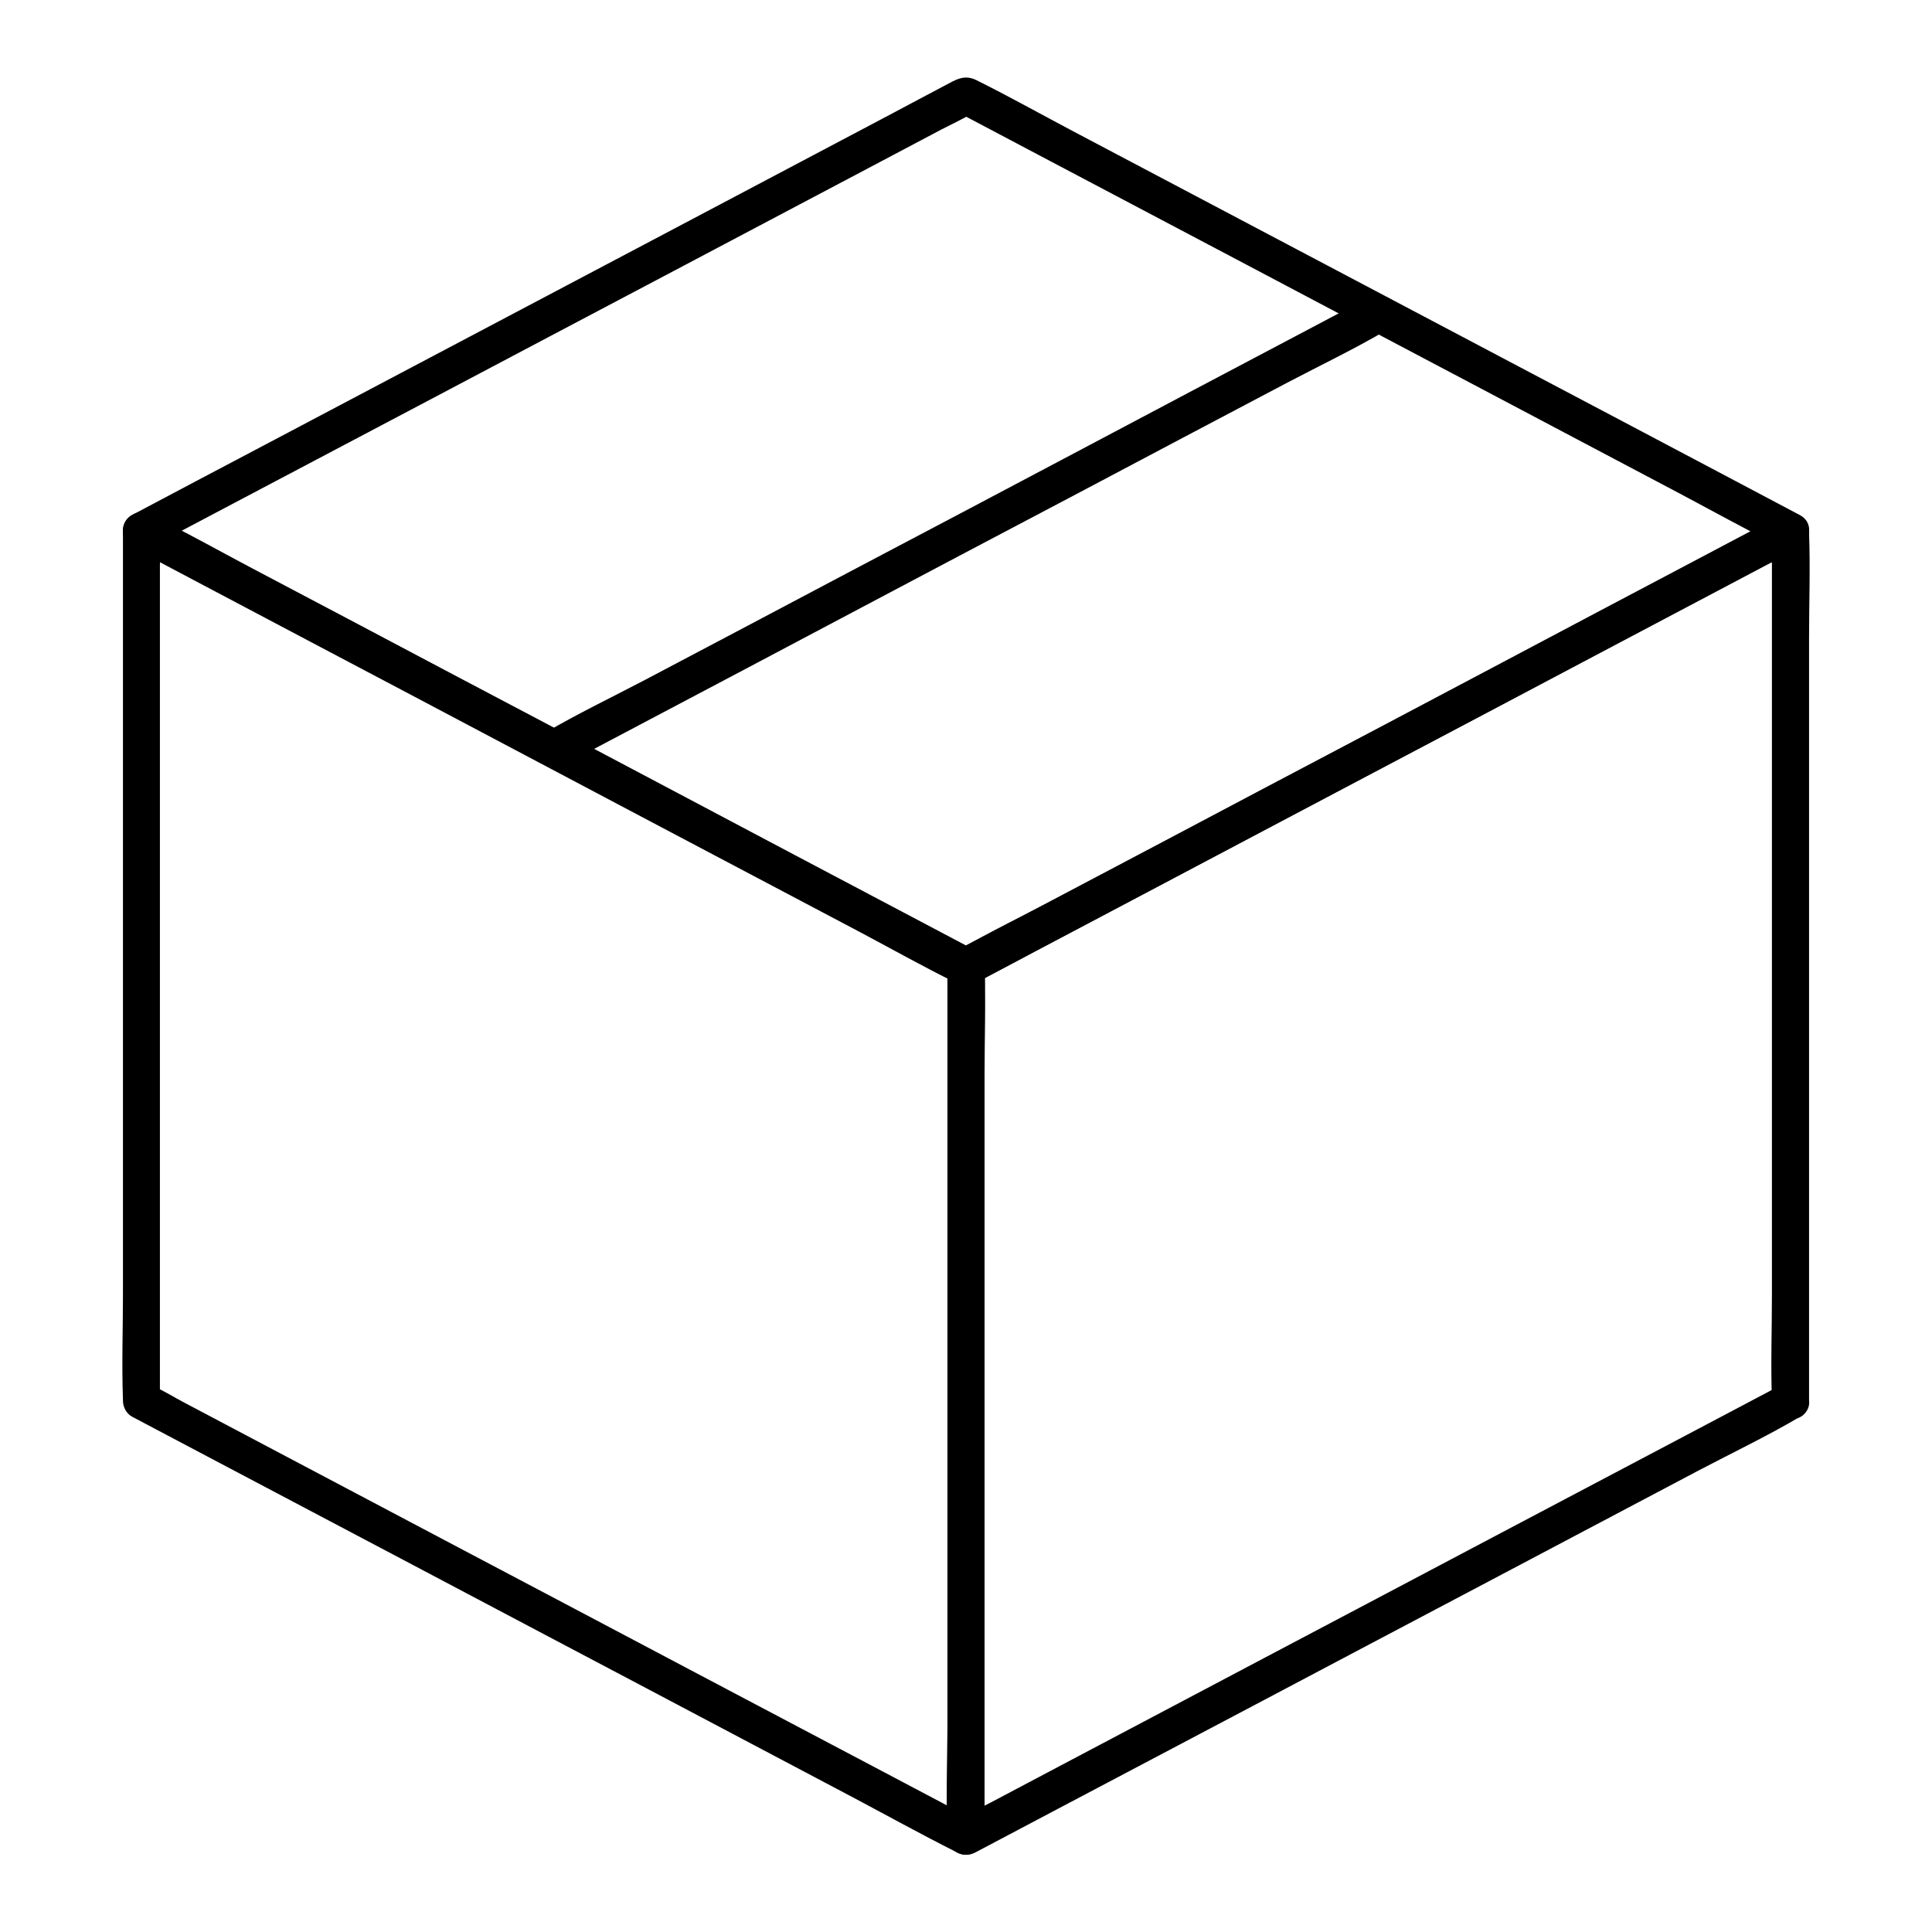
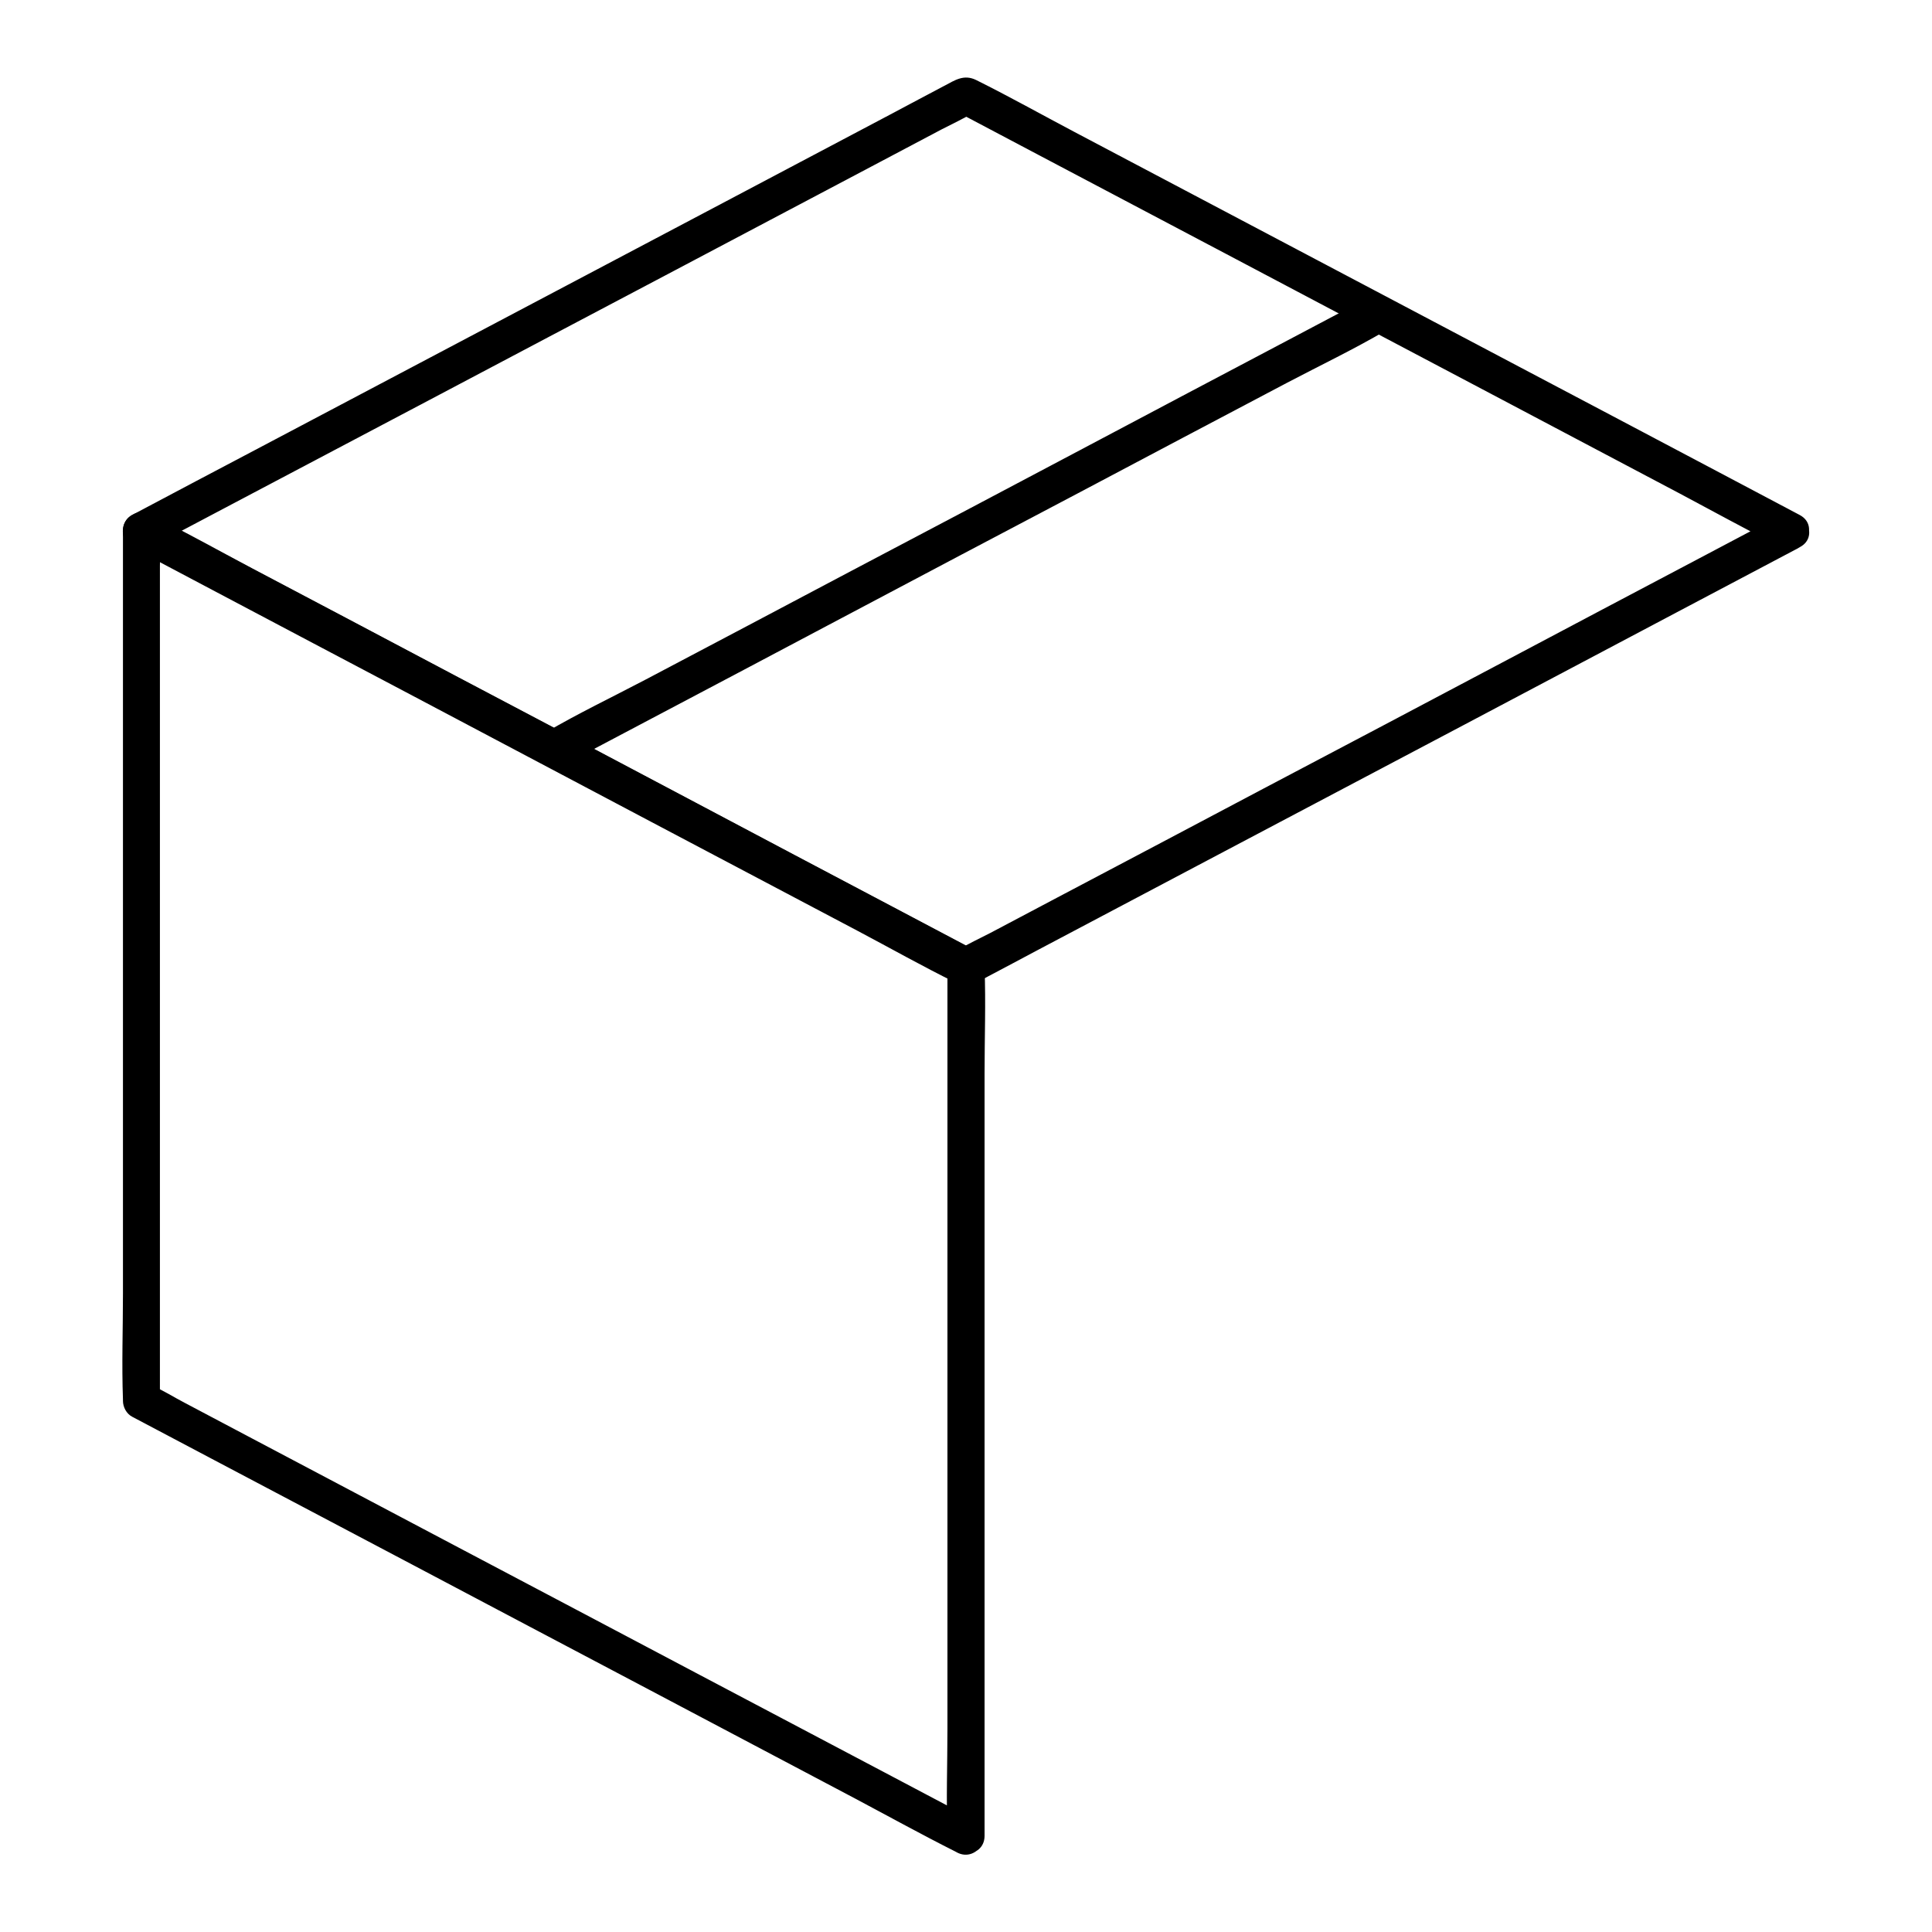
<svg xmlns="http://www.w3.org/2000/svg" fill="#000000" width="800px" height="800px" version="1.1" viewBox="144 144 512 512">
  <g>
    <path d="m402.46 626.42c-7.231-3.836-14.465-7.625-21.695-11.465-17.418-9.199-34.883-18.402-52.301-27.602-21.008-11.121-42.016-22.188-63.074-33.309-18.203-9.645-36.457-19.238-54.66-28.879-5.953-3.148-11.906-6.297-17.859-9.445-2.856-1.477-5.656-3.297-8.609-4.527-0.148-0.051-0.246-0.148-0.344-0.195 0.836 1.426 1.625 2.856 2.461 4.231v-23.027-55.004-66.766-57.465-18.941c0-2.953 0.246-6.051 0-9.004v-0.395c-2.461 1.426-4.922 2.856-7.379 4.231 7.231 3.836 14.465 7.625 21.695 11.465 17.418 9.199 34.883 18.402 52.301 27.652 21.008 11.121 42.016 22.238 63.074 33.309 18.203 9.645 36.457 19.285 54.66 28.879 5.953 3.148 11.906 6.297 17.859 9.445 2.856 1.477 5.656 3.297 8.609 4.527 0.148 0.051 0.246 0.148 0.344 0.195-0.836-1.426-1.625-2.856-2.461-4.231v22.977 54.957 66.715 57.418c0 9.297-0.344 18.648 0 27.945v0.395c0 6.348 9.84 6.348 9.84 0v-22.977-54.957-66.715-57.418c0-9.297 0.344-18.648 0-27.945v-0.395c0-1.672-0.934-3.445-2.461-4.231-7.231-3.836-14.465-7.625-21.695-11.465-17.418-9.199-34.883-18.402-52.301-27.652-21.008-11.121-42.016-22.238-63.074-33.309-18.203-9.645-36.457-19.285-54.66-28.879-8.809-4.676-17.516-9.543-26.422-13.973-0.148-0.051-0.246-0.148-0.344-0.195-3.246-1.723-7.379 0.395-7.379 4.231v23.027 55.004 66.766 57.465c0 9.297-0.344 18.648 0 27.945v0.395c0 1.672 0.934 3.445 2.461 4.231 7.231 3.836 14.465 7.625 21.695 11.465 17.418 9.199 34.883 18.402 52.301 27.602 21.008 11.121 42.016 22.188 63.074 33.309 18.203 9.645 36.457 19.238 54.66 28.879 8.809 4.676 17.516 9.496 26.422 13.973 0.148 0.051 0.246 0.148 0.344 0.195 5.559 3.004 10.527-5.461 4.918-8.461z" />
-     <path d="m616.04 511.04c-7.231 3.836-14.465 7.625-21.695 11.465-17.418 9.199-34.883 18.402-52.301 27.602-21.008 11.121-42.016 22.188-63.074 33.309-18.203 9.645-36.457 19.238-54.66 28.879-5.953 3.148-11.906 6.297-17.859 9.445-2.856 1.477-5.902 2.856-8.609 4.527-0.098 0.051-0.246 0.148-0.344 0.195 2.461 1.426 4.922 2.856 7.379 4.231v-22.977-54.957-66.715-57.418-18.941c0-2.953 0.246-6.051 0-9.004v-0.395c-0.836 1.426-1.625 2.856-2.461 4.231 7.231-3.836 14.465-7.625 21.695-11.465 17.418-9.199 34.883-18.402 52.301-27.652 21.008-11.121 42.016-22.238 63.074-33.309 18.203-9.645 36.457-19.285 54.66-28.879 5.953-3.148 11.906-6.297 17.859-9.445 2.856-1.477 5.902-2.856 8.609-4.527 0.098-0.051 0.246-0.148 0.344-0.195-2.461-1.426-4.922-2.856-7.379-4.231v23.027 55.004 66.766 57.465c0 9.297-0.344 18.648 0 27.945v0.395c0 6.348 9.84 6.348 9.84 0v-23.027-55.004-66.766-57.465c0-9.297 0.344-18.648 0-27.945v-0.395c0-3.836-4.133-5.953-7.379-4.231-7.231 3.836-14.465 7.625-21.695 11.465-17.418 9.199-34.883 18.402-52.301 27.652-21.008 11.121-42.016 22.238-63.074 33.309-18.203 9.645-36.457 19.285-54.66 28.879-8.809 4.625-17.859 8.953-26.422 13.973-0.098 0.051-0.246 0.148-0.344 0.195-1.523 0.789-2.461 2.559-2.461 4.231v22.977 54.957 66.715 57.418c0 9.297-0.344 18.648 0 27.945v0.395c0 3.836 4.133 5.953 7.379 4.231 7.231-3.836 14.465-7.625 21.695-11.465 17.418-9.199 34.883-18.402 52.301-27.602 21.008-11.121 42.016-22.188 63.074-33.309 18.203-9.645 36.457-19.238 54.66-28.879 8.809-4.625 17.859-8.953 26.422-13.973 0.098-0.051 0.246-0.148 0.344-0.195 5.66-2.902 0.691-11.414-4.918-8.461z" />
    <path d="m616.04 280.49c-7.231 3.836-14.465 7.625-21.695 11.465-17.418 9.199-34.883 18.402-52.301 27.652-21.008 11.121-42.016 22.238-63.074 33.309-18.203 9.645-36.457 19.285-54.66 28.879-5.953 3.148-11.906 6.297-17.859 9.445-2.856 1.477-5.856 2.856-8.609 4.527-0.098 0.051-0.246 0.148-0.344 0.195h4.969c-7.231-3.836-14.465-7.625-21.695-11.465-17.418-9.199-34.883-18.402-52.301-27.652-21.008-11.121-42.016-22.238-63.074-33.309-18.203-9.645-36.457-19.285-54.66-28.879-5.953-3.148-11.906-6.297-17.859-9.445-2.856-1.477-5.656-3.297-8.609-4.527-0.148-0.051-0.246-0.148-0.344-0.195v8.512c7.231-3.836 14.465-7.625 21.695-11.465 17.418-9.199 34.883-18.402 52.301-27.602 21.008-11.121 42.016-22.188 63.074-33.309 18.203-9.645 36.457-19.238 54.66-28.879 5.953-3.148 11.906-6.297 17.859-9.445 2.856-1.477 5.856-2.856 8.609-4.527 0.098-0.051 0.246-0.148 0.344-0.195h-4.969c7.231 3.836 14.465 7.625 21.695 11.465 17.418 9.199 34.883 18.402 52.301 27.602 21.008 11.121 42.016 22.188 63.074 33.309 18.203 9.645 36.457 19.238 54.66 28.879 8.809 4.676 17.516 9.496 26.422 13.973 0.148 0.051 0.246 0.148 0.344 0.195 5.609 2.953 10.578-5.512 4.969-8.512-7.332-3.887-14.613-7.723-21.941-11.609-17.465-9.25-34.934-18.449-52.449-27.699-21.105-11.121-42.164-22.289-63.27-33.406-18.156-9.594-36.309-19.188-54.516-28.781-8.66-4.574-17.27-9.398-26.074-13.777-3.297-1.625-5.656 0.051-8.461 1.523-4.527 2.41-9.055 4.773-13.531 7.184-16.434 8.66-32.816 17.367-49.25 26.027-21.059 11.121-42.117 22.238-63.172 33.359-18.941 9.988-37.883 20.023-56.828 30.012-10.383 5.461-20.715 10.922-31.094 16.434-0.492 0.246-0.984 0.492-1.426 0.789-3.199 1.672-3.199 6.789 0 8.512 7.332 3.887 14.613 7.723 21.941 11.609 17.465 9.25 34.934 18.449 52.449 27.699 21.105 11.168 42.164 22.289 63.27 33.457 18.156 9.594 36.309 19.188 54.516 28.781 8.66 4.574 17.27 9.445 26.074 13.777 3.297 1.625 5.656-0.051 8.461-1.523 4.527-2.41 9.055-4.773 13.531-7.184 16.434-8.66 32.816-17.367 49.25-26.027 21.059-11.121 42.117-22.238 63.172-33.359 18.941-10.035 37.883-20.023 56.828-30.062 10.383-5.461 20.715-10.973 31.094-16.434 0.492-0.246 0.984-0.492 1.426-0.789 5.656-2.953 0.688-11.465-4.922-8.512z" />
-     <path d="m293.23 346.81c7.231-3.836 14.465-7.625 21.695-11.465 17.418-9.199 34.883-18.402 52.301-27.652 21.008-11.121 42.016-22.238 63.074-33.309 18.203-9.645 36.457-19.285 54.66-28.879 8.809-4.625 17.859-8.953 26.422-13.973 0.098-0.051 0.246-0.148 0.344-0.195 5.609-2.953 0.641-11.465-4.969-8.512-7.231 3.836-14.465 7.625-21.695 11.465-17.418 9.199-34.883 18.402-52.301 27.652-21.008 11.121-42.016 22.238-63.074 33.309-18.203 9.645-36.457 19.285-54.66 28.879-8.809 4.625-17.859 8.953-26.422 13.973-0.098 0.051-0.246 0.148-0.344 0.195-5.609 2.953-0.641 11.465 4.969 8.512z" />
+     <path d="m293.23 346.81c7.231-3.836 14.465-7.625 21.695-11.465 17.418-9.199 34.883-18.402 52.301-27.652 21.008-11.121 42.016-22.238 63.074-33.309 18.203-9.645 36.457-19.285 54.66-28.879 8.809-4.625 17.859-8.953 26.422-13.973 0.098-0.051 0.246-0.148 0.344-0.195 5.609-2.953 0.641-11.465-4.969-8.512-7.231 3.836-14.465 7.625-21.695 11.465-17.418 9.199-34.883 18.402-52.301 27.652-21.008 11.121-42.016 22.238-63.074 33.309-18.203 9.645-36.457 19.285-54.66 28.879-8.809 4.625-17.859 8.953-26.422 13.973-0.098 0.051-0.246 0.148-0.344 0.195-5.609 2.953-0.641 11.465 4.969 8.512" />
  </g>
</svg>